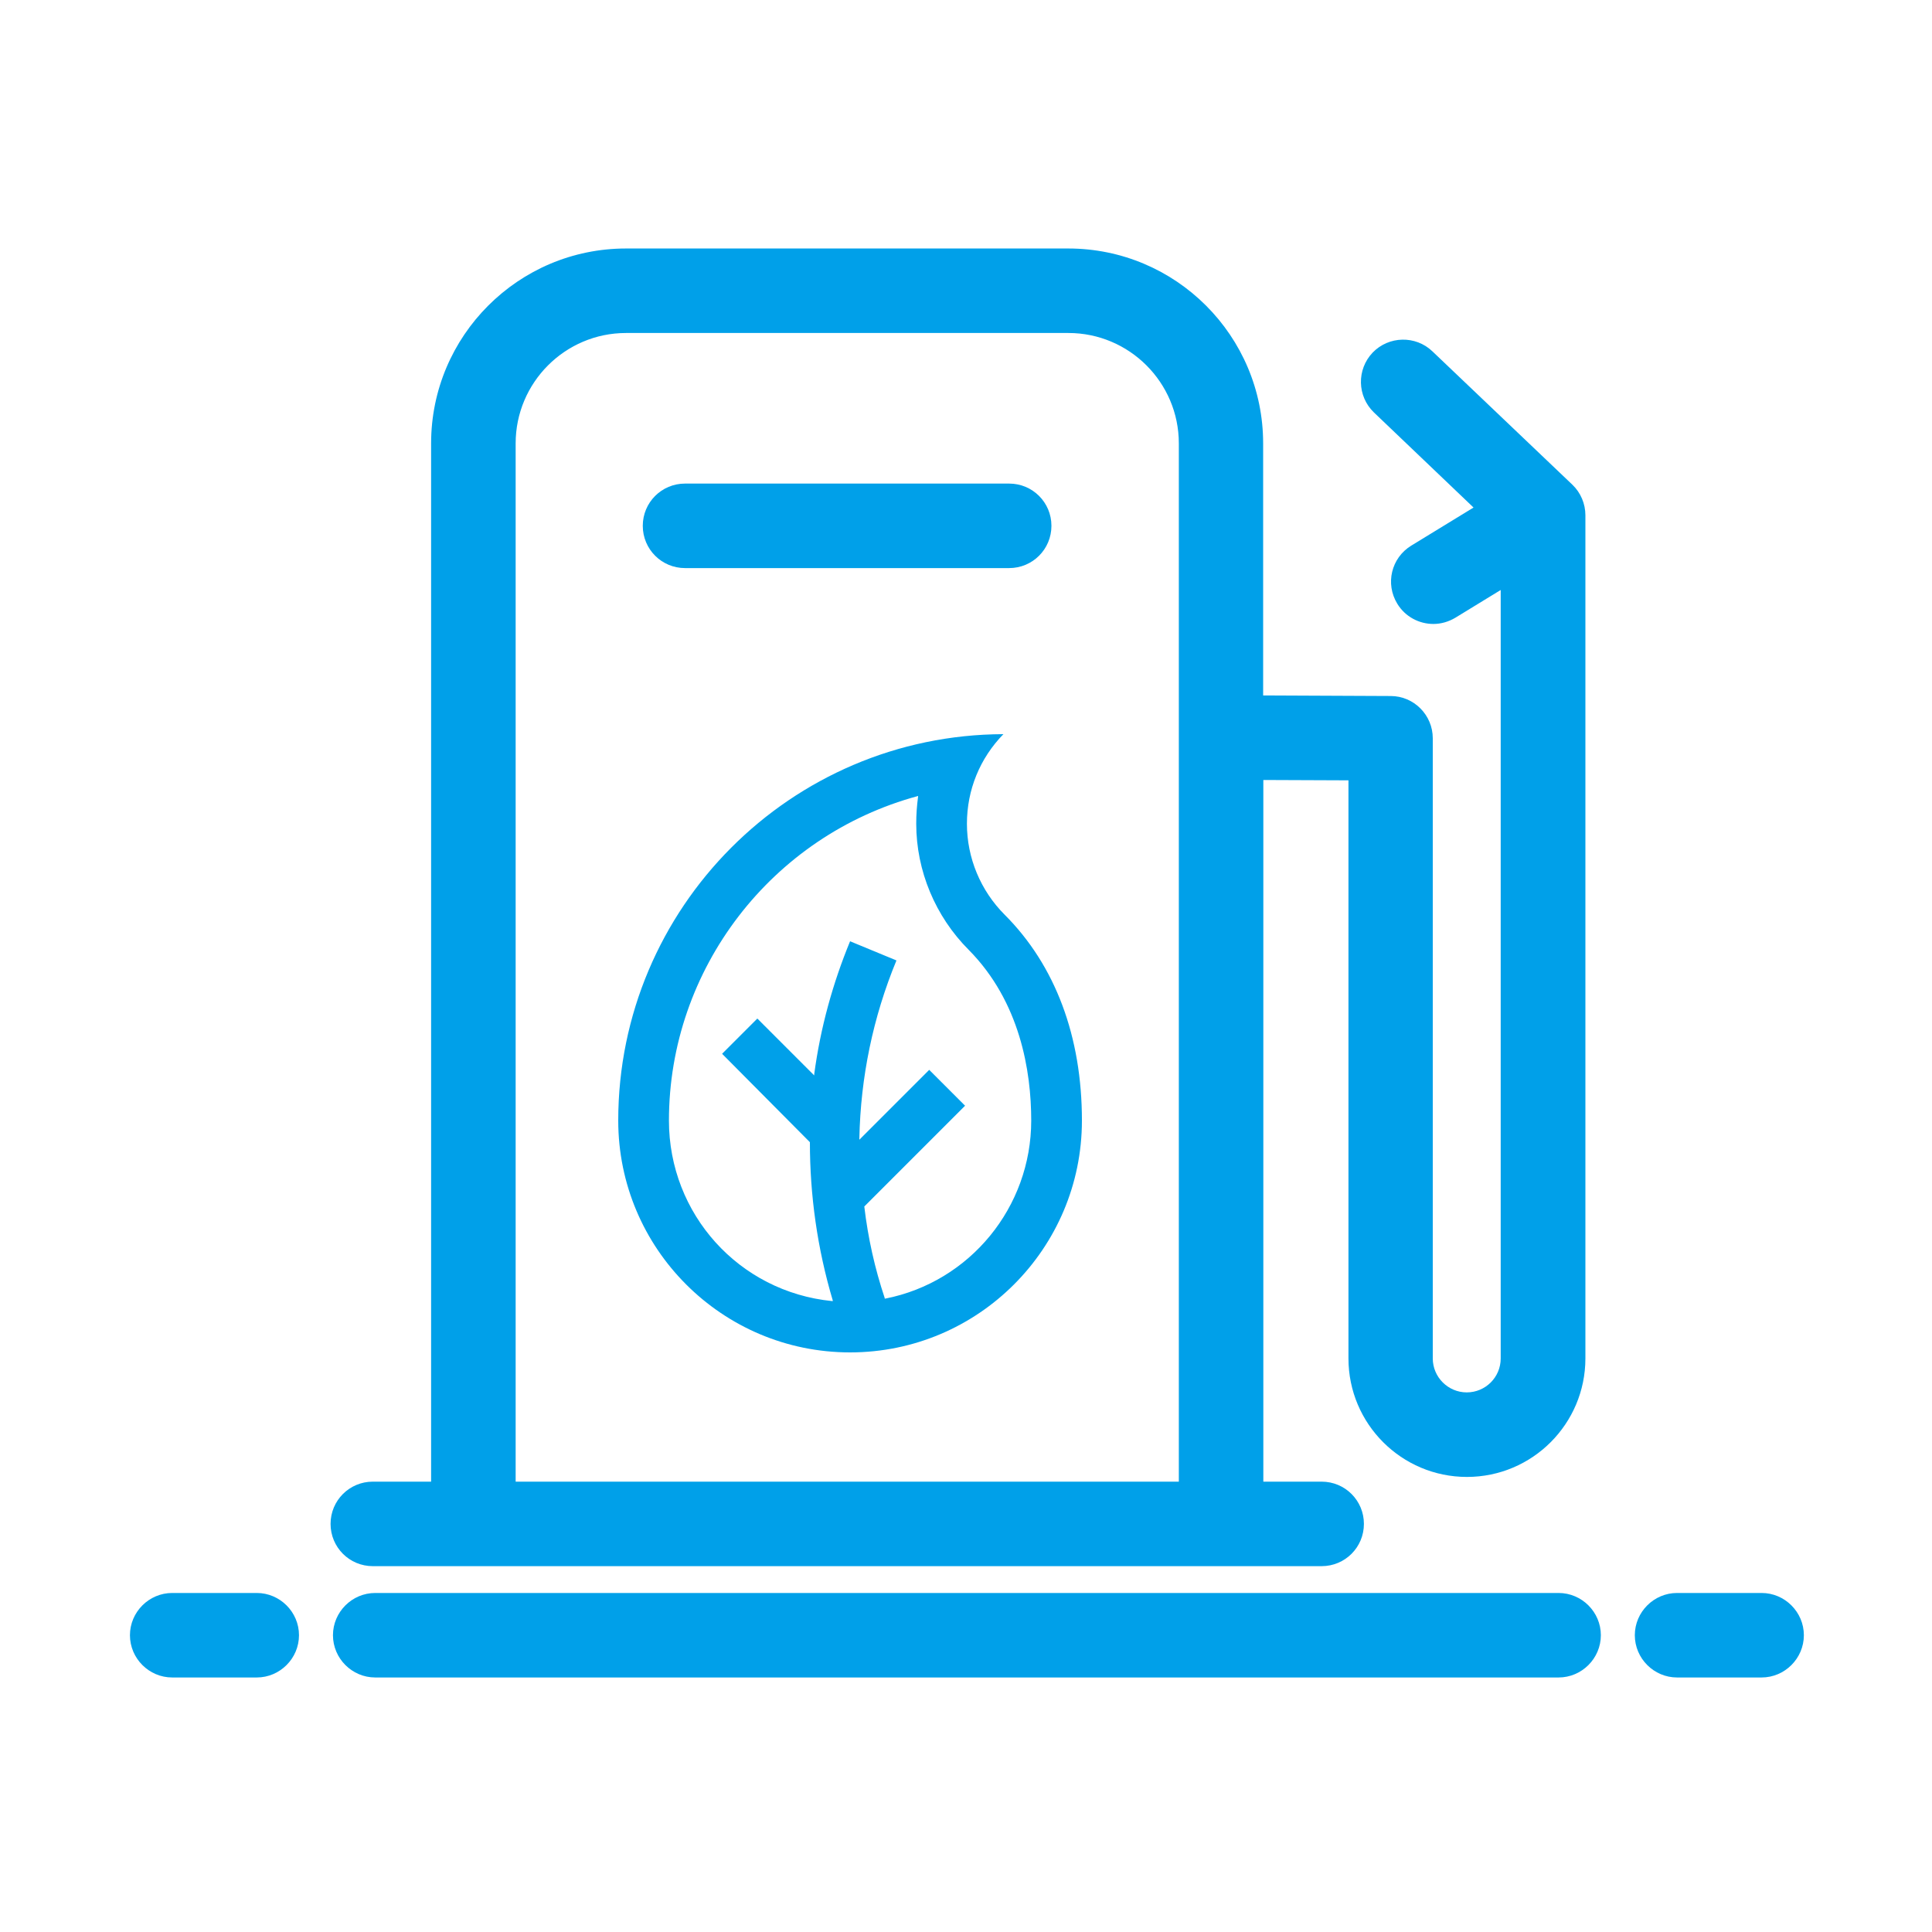
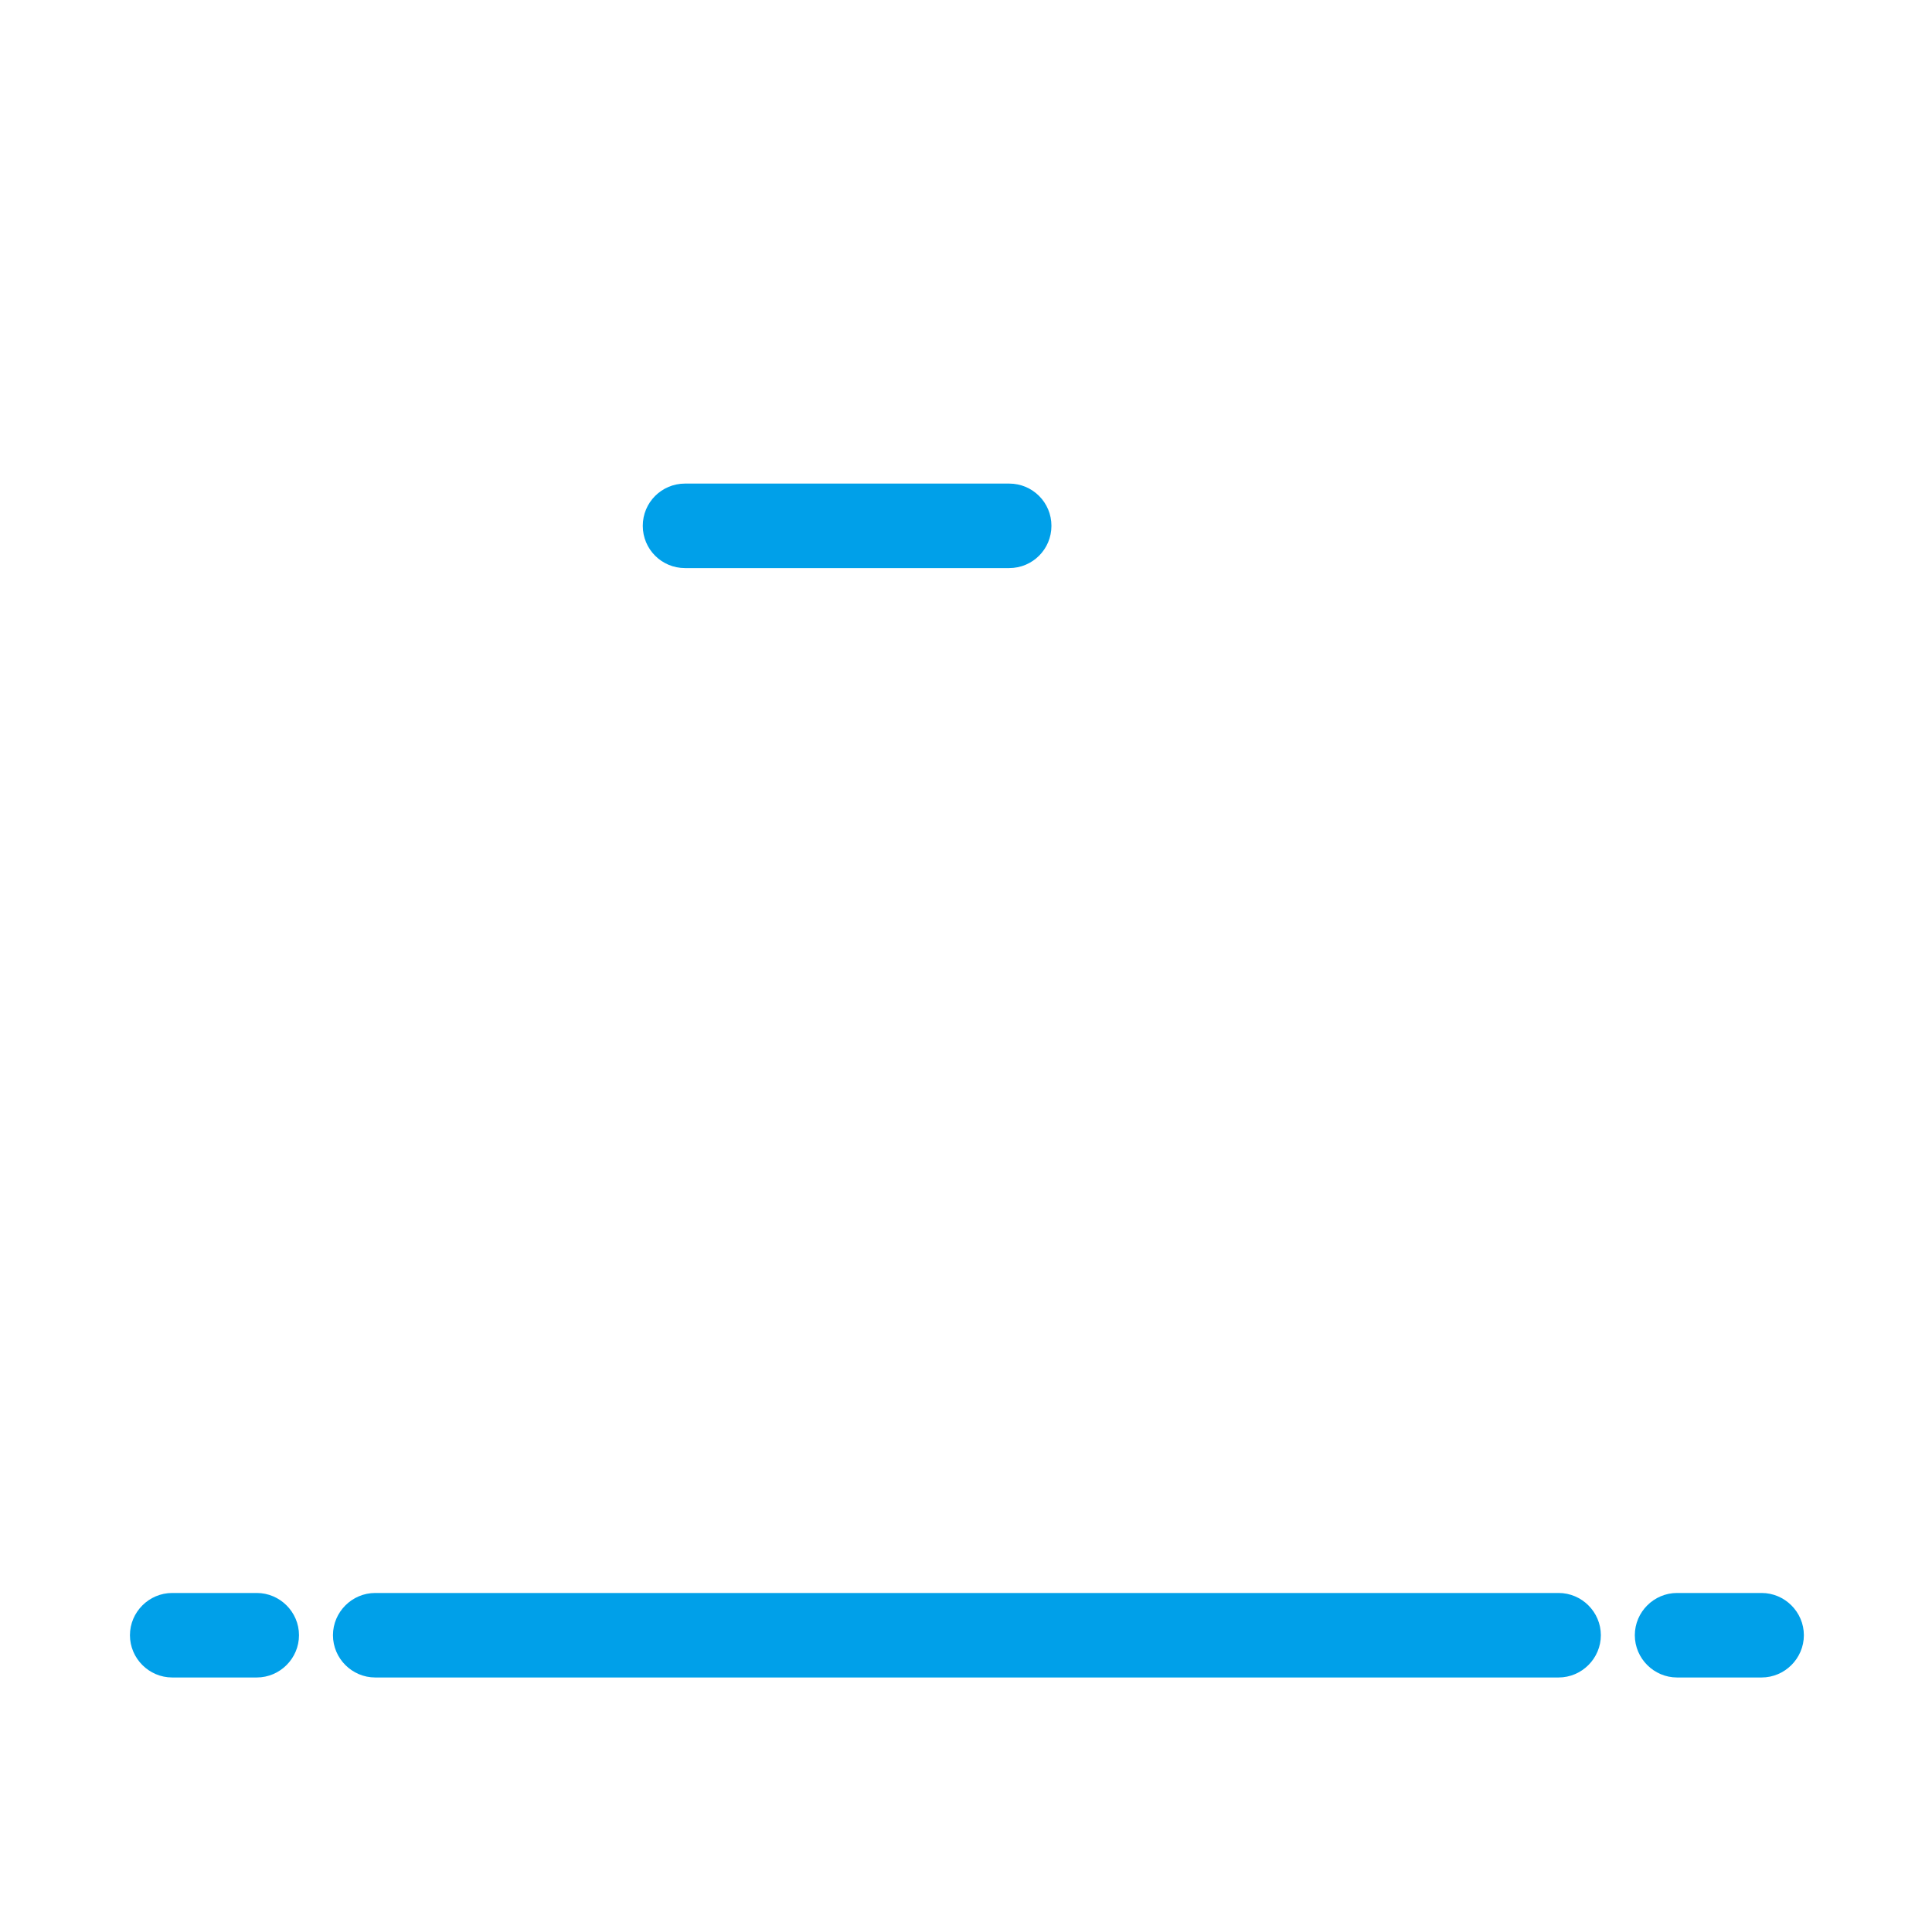
<svg xmlns="http://www.w3.org/2000/svg" width="50" height="50" viewBox="0 0 50 50" fill="none">
-   <path d="M9.648 40.532H34.204C34.81 40.532 35.298 40.044 35.298 39.438C35.298 38.833 34.81 38.345 34.204 38.345H32.695V20.186L34.898 20.195V35.156C34.898 36.851 36.274 38.223 37.964 38.223C39.658 38.223 41.03 36.846 41.03 35.156V13.335C41.03 13.037 40.908 12.749 40.693 12.544L37.07 9.092C36.636 8.677 35.942 8.691 35.523 9.126C35.107 9.565 35.122 10.254 35.557 10.674L38.135 13.135L36.523 14.121C36.006 14.438 35.845 15.107 36.162 15.625C36.367 15.962 36.728 16.148 37.095 16.148C37.29 16.148 37.485 16.094 37.666 15.986L38.838 15.269V35.156C38.838 35.645 38.442 36.035 37.959 36.035C37.476 36.035 37.08 35.64 37.08 35.156V19.106C37.08 18.506 36.592 18.013 35.991 18.013L32.69 17.998V11.475C32.69 8.691 30.43 6.431 27.646 6.431H16.201C13.418 6.431 11.157 8.691 11.157 11.475V38.345H9.648C9.043 38.345 8.555 38.833 8.555 39.438C8.555 40.044 9.043 40.532 9.648 40.532ZM13.345 11.475C13.345 9.902 14.624 8.618 16.201 8.618H27.651C29.224 8.618 30.508 9.897 30.508 11.475V38.345H13.345V11.475Z" fill="#00A0E9" />
  <path d="M26.117 12.515H17.729C17.123 12.515 16.635 13.003 16.635 13.608C16.635 14.214 17.123 14.702 17.729 14.702H26.117C26.723 14.702 27.211 14.214 27.211 13.608C27.211 13.003 26.723 12.515 26.117 12.515ZM40.336 41.226H9.711C9.11 41.226 8.617 41.719 8.617 42.319C8.617 42.92 9.11 43.413 9.711 43.413H40.336C40.937 43.413 41.43 42.92 41.43 42.319C41.43 41.719 40.937 41.226 40.336 41.226ZM45.59 41.226H43.402C42.802 41.226 42.309 41.719 42.309 42.319C42.309 42.92 42.802 43.413 43.402 43.413H45.59C46.19 43.413 46.684 42.92 46.684 42.319C46.684 41.719 46.19 41.226 45.59 41.226ZM6.645 41.226H4.457C3.856 41.226 3.363 41.719 3.363 42.319C3.363 42.92 3.856 43.413 4.457 43.413H6.645C7.245 43.413 7.738 42.92 7.738 42.319C7.738 41.719 7.245 41.226 6.645 41.226Z" fill="#00A0E9" />
-   <path d="M22 35C18.688 35 16 32.312 16 29C16 23.496 20.464 19.016 25.968 19C25.36 19.624 25.024 20.44 25.024 21.32C25.024 22.2 25.376 23.048 26 23.672C27.312 24.984 28 26.824 28 29C28 32.312 25.312 35 22 35ZM23.76 20.6C19.968 21.624 17.312 25.08 17.312 29C17.312 31.416 19.12 33.432 21.536 33.672H21.552V33.656C21.152 32.312 20.96 30.936 20.96 29.56L18.688 27.272L19.6 26.36L21.072 27.832V27.8C21.232 26.6 21.552 25.448 22 24.36L23.2 24.856C22.592 26.328 22.272 27.88 22.24 29.464V29.496L24.048 27.688L24.976 28.616L22.368 31.224C22.464 32.04 22.64 32.824 22.896 33.592V33.608H22.912C25.104 33.176 26.688 31.24 26.688 29C26.688 27.72 26.4 25.928 25.072 24.584C24.208 23.72 23.712 22.536 23.712 21.32C23.712 21.08 23.728 20.856 23.76 20.616V20.584V20.6Z" fill="#00A0E9" />
</svg>